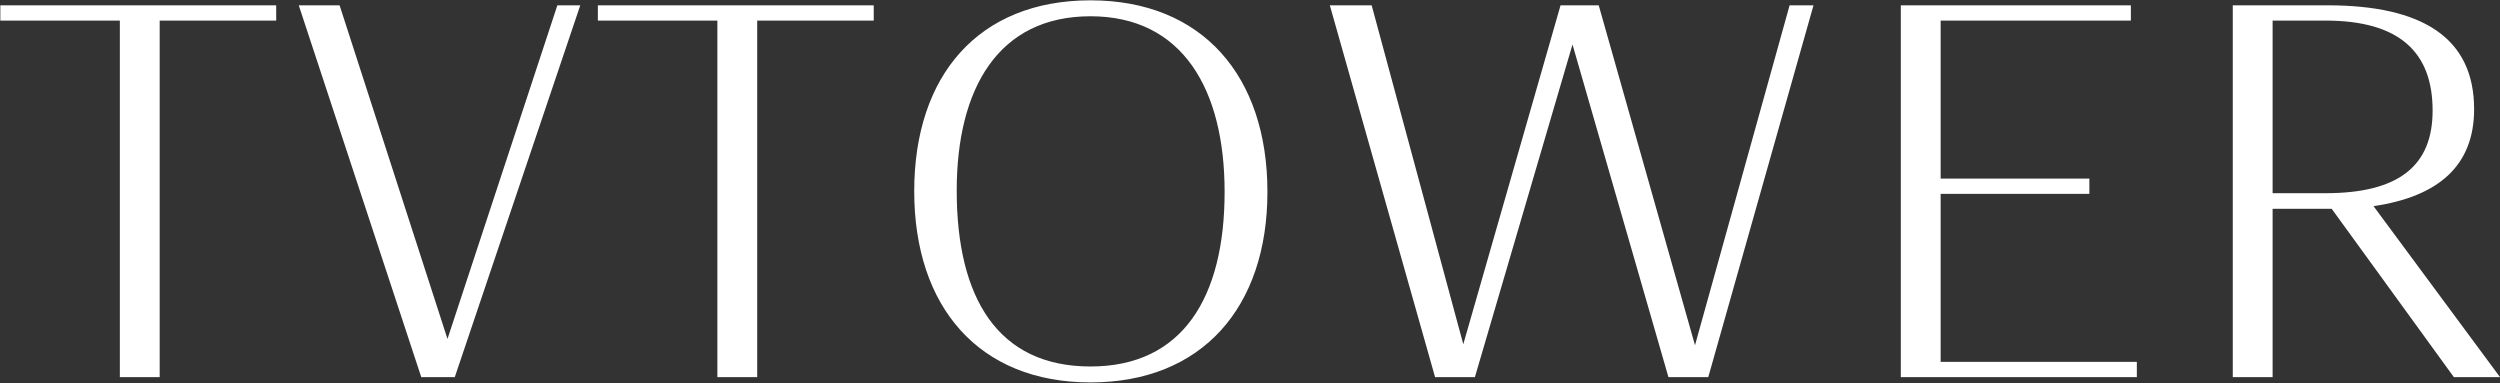
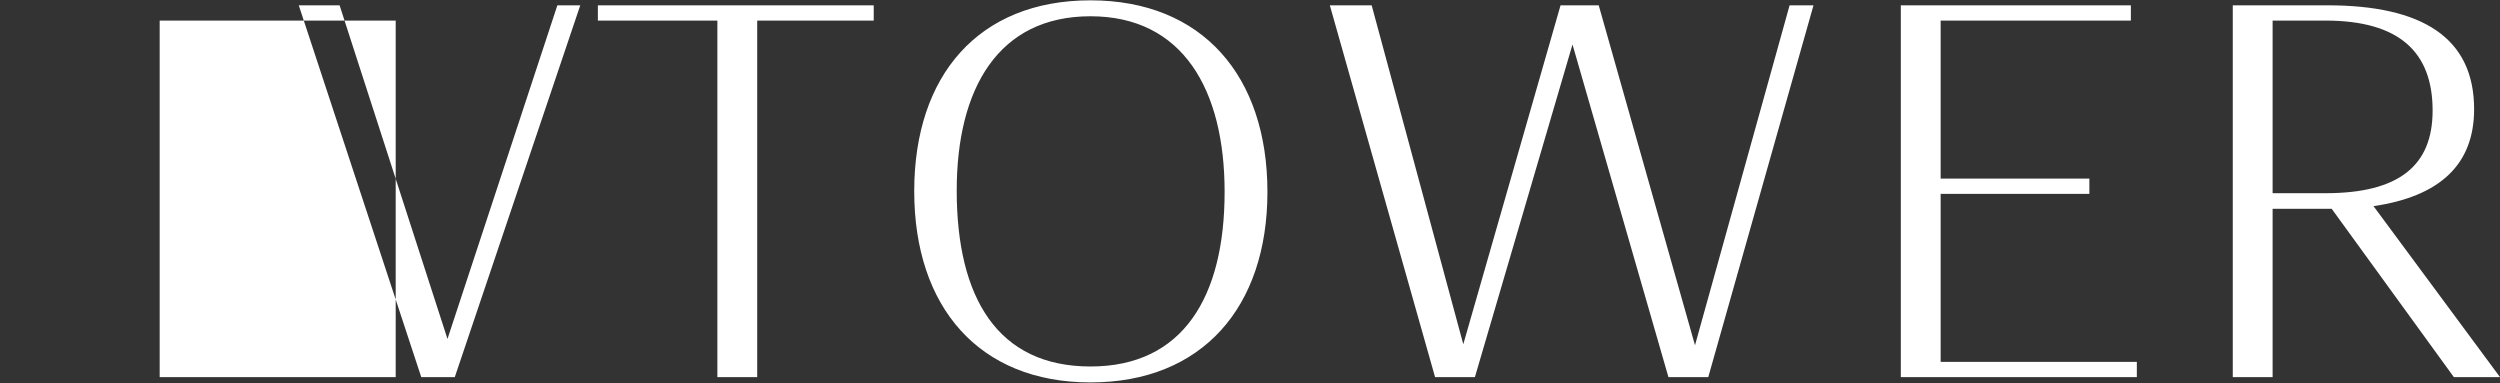
<svg xmlns="http://www.w3.org/2000/svg" width="75.31" height="11.54">
  <rect width="100%" height="100%" fill="#333333" stroke="none" />
-   <path d="M1113.33 3599.2h1.2v-10.74h3.51v-.46h-8.31v.46h3.6v10.74Zm6.62-11.2h-1.23l3.69 11.2h1.01l3.78-11.2h-.69l-3.31 10.05Zm11.38 11.2h1.2v-10.74h3.51v-.46h-8.31v.46h3.6v10.74Zm16.57-5.58c0-3.49-1.96-5.77-5.33-5.77s-5.31 2.26-5.31 5.75 1.95 5.76 5.31 5.76 5.33-2.26 5.33-5.74Zm-9.36-.04c0-3.07 1.25-5.25 4.03-5.25s4.04 2.21 4.04 5.29c0 3.16-1.25 5.26-4.04 5.26s-4.03-2.06-4.03-5.3Zm18.19-5.58-2.93 10.21-2.76-10.21h-1.26l3.17 11.2h1.2l2.94-10.02 2.89 10.02h1.2l3.17-11.2h-.72l-2.85 10.24-2.9-10.24h-1.15Zm10.25 11.2h7.11v-.46h-5.91v-5.06h4.48v-.46h-4.48v-4.76h5.73v-.46h-6.93v11.2Zm10 0h1.2v-5.07h1.78l3.68 5.07h1.39l-3.81-5.15c1.97-.29 3.03-1.23 3.03-2.92 0-2.16-1.57-3.13-4.42-3.13h-2.85v11.2Zm2.79-10.74c2.24 0 3.23.96 3.23 2.71 0 1.66-1.01 2.49-3.23 2.49h-1.59v-5.2h1.59Z" transform="translate(-1109.72 -3587.84)" style="fill:#fff;fill-rule:evenodd" />
+   <path d="M1113.33 3599.2h1.2v-10.74h3.51v-.46v.46h3.6v10.74Zm6.62-11.2h-1.23l3.69 11.2h1.01l3.78-11.2h-.69l-3.31 10.05Zm11.38 11.2h1.2v-10.74h3.51v-.46h-8.31v.46h3.6v10.74Zm16.57-5.58c0-3.49-1.96-5.77-5.33-5.77s-5.31 2.26-5.31 5.75 1.95 5.76 5.31 5.76 5.33-2.26 5.33-5.74Zm-9.36-.04c0-3.07 1.25-5.25 4.03-5.25s4.04 2.21 4.04 5.29c0 3.16-1.25 5.26-4.04 5.26s-4.03-2.06-4.03-5.3Zm18.19-5.58-2.93 10.21-2.76-10.21h-1.26l3.17 11.2h1.2l2.94-10.02 2.89 10.02h1.2l3.17-11.2h-.72l-2.85 10.24-2.9-10.24h-1.15Zm10.25 11.2h7.11v-.46h-5.91v-5.06h4.48v-.46h-4.48v-4.76h5.73v-.46h-6.93v11.2Zm10 0h1.2v-5.07h1.78l3.68 5.07h1.39l-3.81-5.15c1.97-.29 3.03-1.23 3.03-2.92 0-2.16-1.57-3.13-4.42-3.13h-2.85v11.2Zm2.79-10.74c2.24 0 3.23.96 3.23 2.71 0 1.66-1.01 2.49-3.23 2.49h-1.59v-5.2h1.59Z" transform="translate(-1109.72 -3587.84)" style="fill:#fff;fill-rule:evenodd" />
</svg>